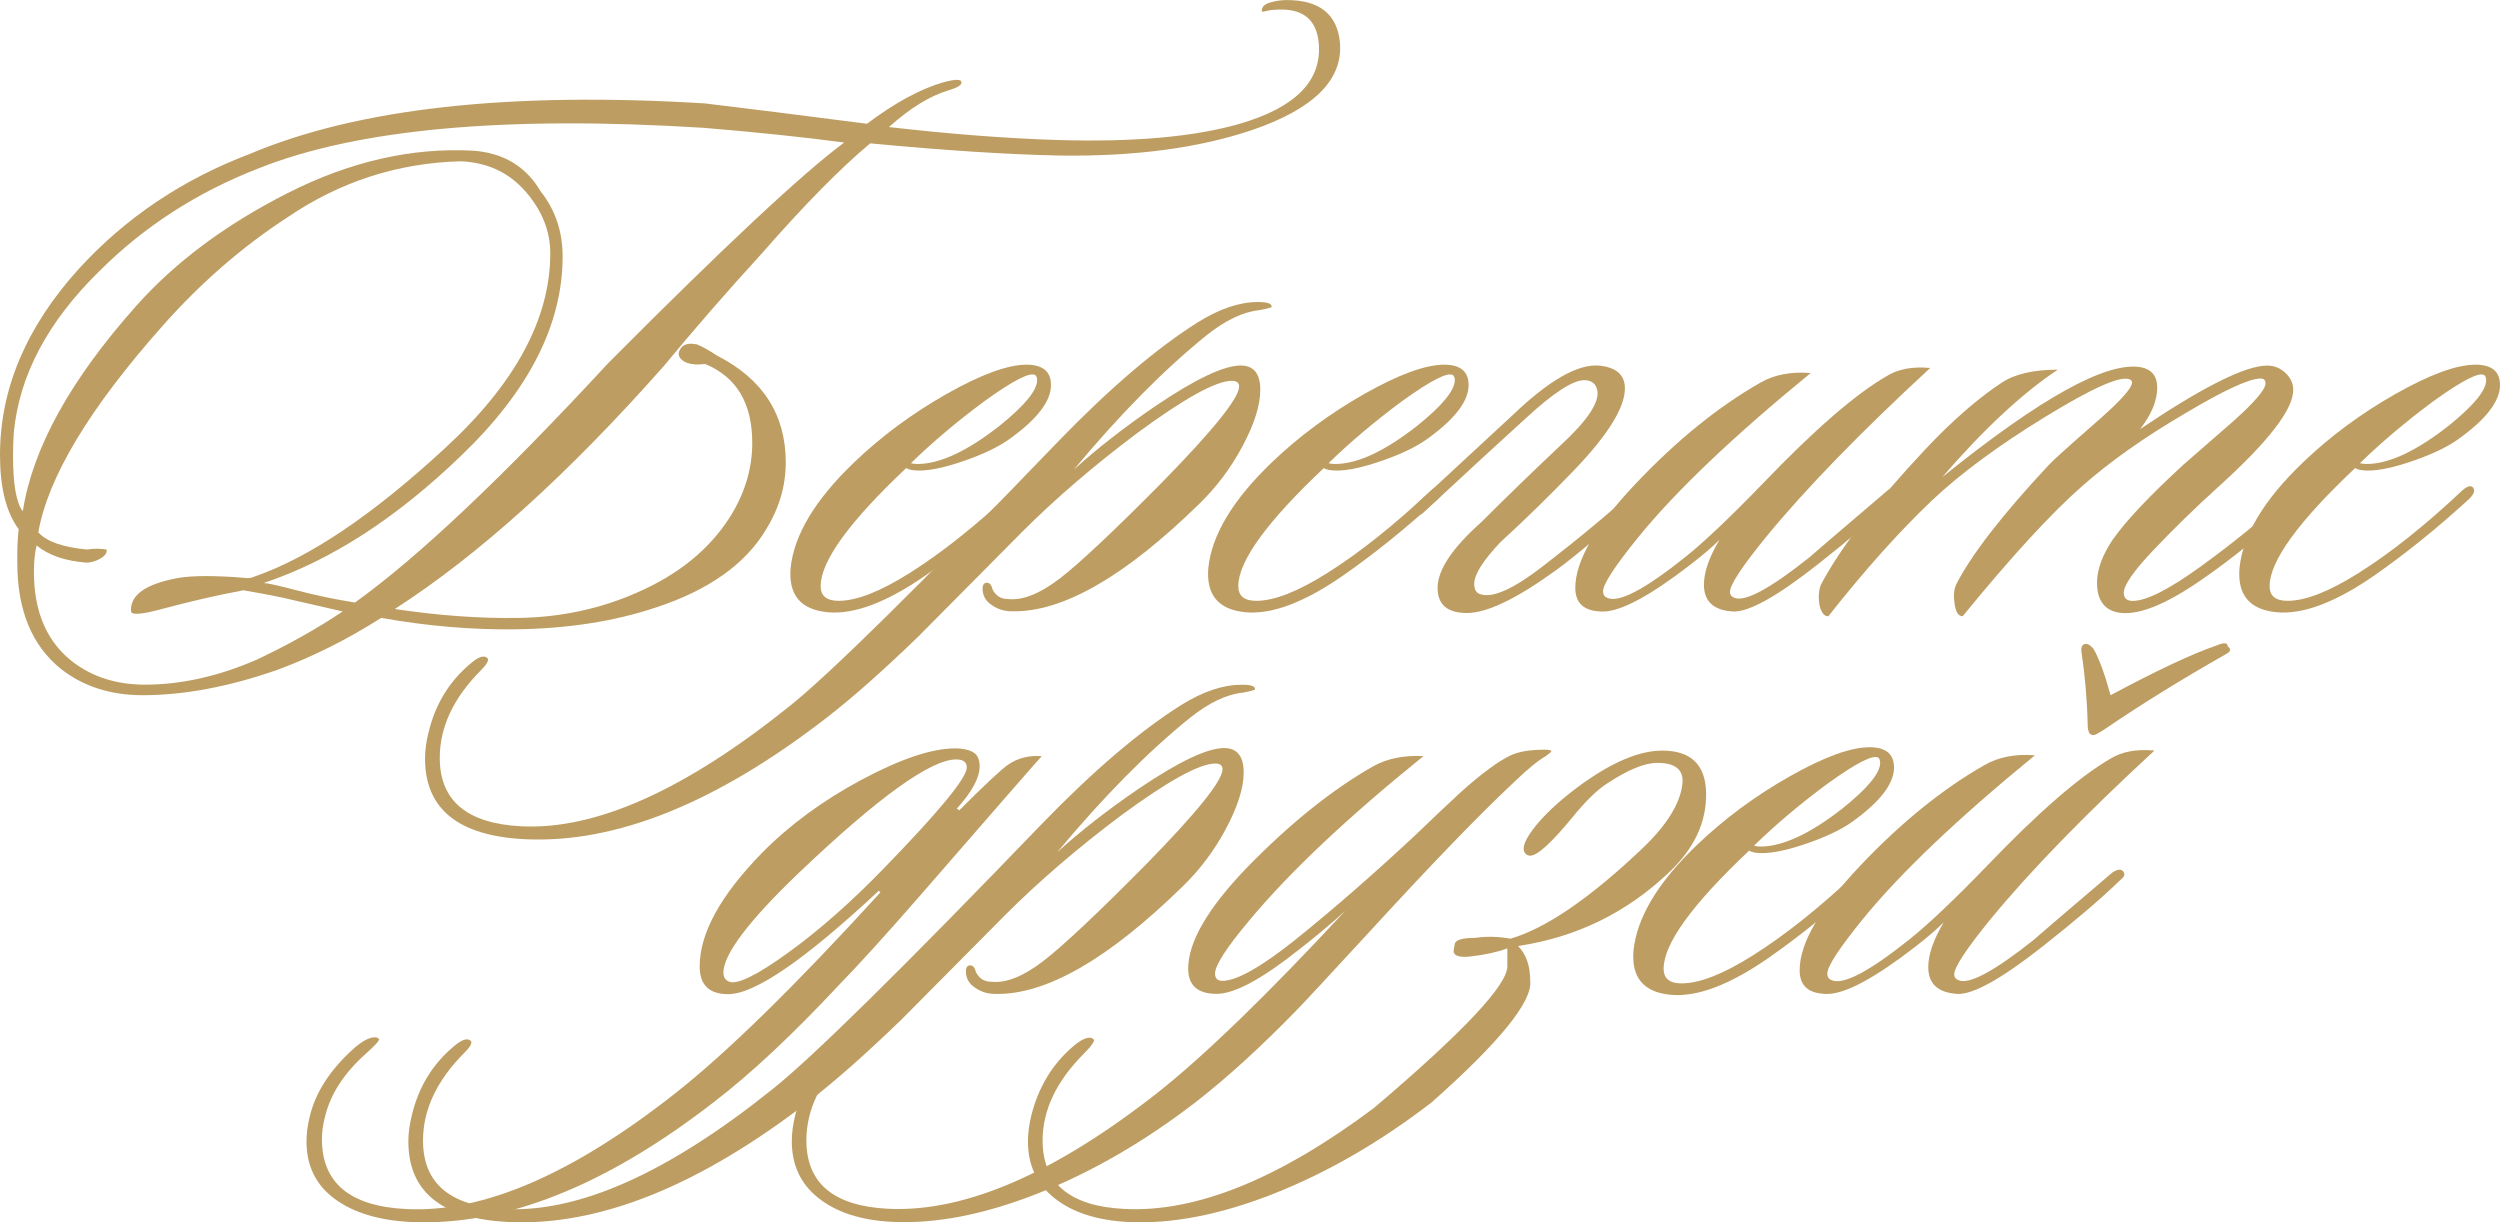
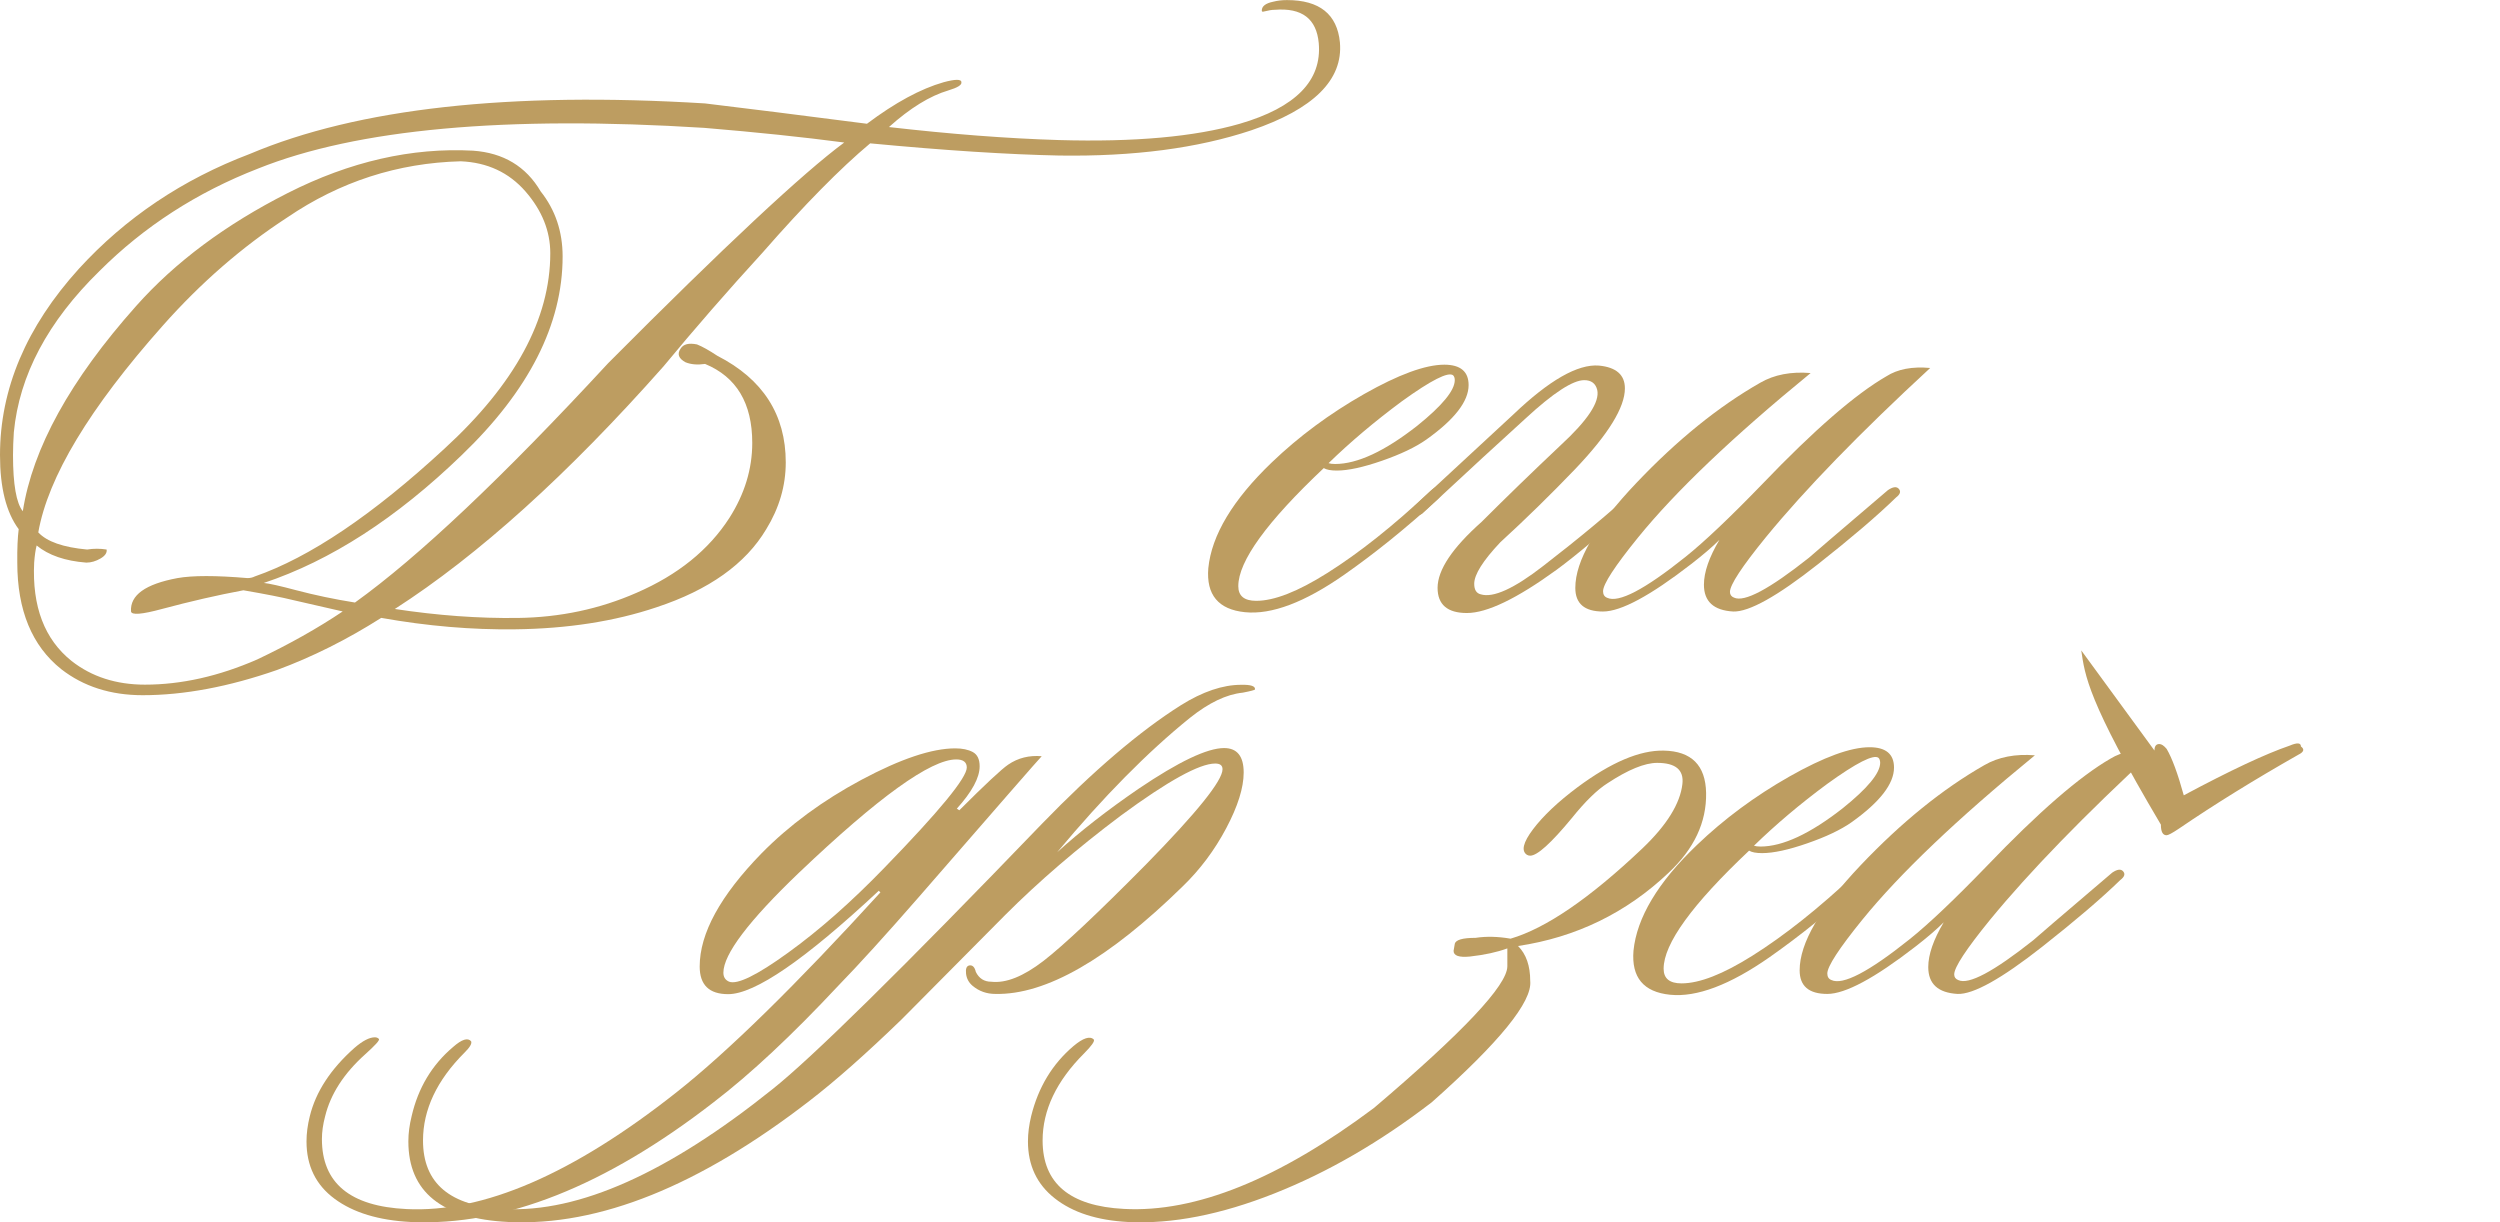
<svg xmlns="http://www.w3.org/2000/svg" version="1.1" id="Слой_1" x="0px" y="0px" viewBox="0 0 334.33 163.44" style="enable-background:new 0 0 334.33 163.44;" xml:space="preserve">
  <style type="text/css">
	.st0{fill:#BD9D61;}
</style>
  <path class="st0" d="M2.5,70.77C0.83,68.52,0,65.22,0,60.86C0,52,3.52,43.7,10.56,35.93c6.24-6.82,13.86-11.94,22.86-15.35  c14.44-6.1,34.73-8.35,60.86-6.75c5.44,0.65,12.66,1.56,21.66,2.72c3.77-2.83,7.19-4.68,10.24-5.55c1.59-0.43,2.39-0.43,2.39,0  c0.07,0.36-0.51,0.72-1.74,1.09c-2.47,0.73-5.12,2.36-7.95,4.9c8.2,0.94,15.78,1.53,22.75,1.74c10.09,0.29,18.14-0.44,24.17-2.18  c7.47-2.18,11-5.77,10.56-10.78c-0.3-3.27-2.25-4.75-5.88-4.46c-0.37,0-0.83,0.07-1.41,0.22c-0.22,0.07-0.33,0.04-0.33-0.11  c0-0.58,0.5-0.98,1.52-1.19c0.58-0.15,1.19-0.22,1.85-0.22c4.35,0,6.71,1.89,7.08,5.66c0.44,5.01-3.52,8.93-11.86,11.76  c-7.19,2.4-15.75,3.52-25.7,3.37c-6.82-0.14-15.24-0.68-25.26-1.63c-3.99,3.34-8.78,8.2-14.37,14.59  C97.29,38.91,92.87,43.99,88.73,49C75.95,63.44,63.98,74.25,52.8,81.44c5.73,0.87,11.21,1.27,16.44,1.2  c5.66-0.07,10.96-1.2,15.9-3.37c5.51-2.39,9.65-5.73,12.41-10.02c2.03-3.19,3.05-6.53,3.05-10.02c0-5.3-2.1-8.82-6.31-10.56  c-1.02,0.15-1.89,0.07-2.61-0.22c-0.94-0.51-1.16-1.12-0.65-1.85c0.37-0.58,1.09-0.76,2.18-0.54c0.73,0.29,1.63,0.8,2.72,1.52  c6.1,3.12,9.15,7.88,9.15,14.26c0,3.12-0.87,6.1-2.61,8.93c-2.76,4.64-7.66,8.13-14.7,10.45c-5.59,1.88-11.91,2.86-18.94,2.94  c-5.73,0.07-11.69-0.43-17.85-1.53c-4.57,2.9-9.22,5.23-13.94,6.97c-6.46,2.25-12.45,3.37-17.96,3.37c-4.28,0-7.91-1.16-10.89-3.48  c-3.92-3.12-5.88-7.88-5.88-14.26C2.29,73.35,2.36,71.86,2.5,70.77 M3.05,68.37c1.31-8.42,6.35-17.56,15.14-27.43  c5.22-5.88,11.99-10.92,20.3-15.13c8.31-4.21,16.57-6.1,24.77-5.66c4.06,0.29,7.08,2.1,9.04,5.44c1.96,2.47,2.94,5.37,2.94,8.71  c0,9.07-4.5,17.93-13.5,26.57c-8.71,8.42-17.53,14.11-26.46,17.09c0.73,0.07,2.18,0.4,4.36,0.98c2.47,0.65,5.08,1.2,7.83,1.64  c8.49-6.1,19.78-16.77,33.86-32.01c15.53-15.61,26.06-25.44,31.57-29.51c-5.51-0.73-11.76-1.38-18.72-1.96  c-26.57-1.67-46.45,0.15-59.66,5.44c-8.2,3.19-15.28,7.77-21.23,13.72C6.39,43.01,2.58,50.19,1.85,57.81  c-0.07,1.09-0.11,2.11-0.11,3.05C1.74,64.78,2.18,67.28,3.05,68.37z M5.12,71.2c1.16,1.24,3.34,2,6.53,2.29  c0.87-0.14,1.74-0.14,2.61,0c0.07,0.43-0.2,0.84-0.82,1.2c-0.62,0.36-1.25,0.55-1.9,0.55c-2.83-0.22-5.04-0.98-6.64-2.29  c-0.15,0.58-0.26,1.34-0.33,2.29C4.28,81.11,5.95,85.5,9.58,88.4c2.68,2.1,5.95,3.16,9.8,3.16c4.86,0,9.87-1.12,15.02-3.37  c4.28-2.03,8.09-4.18,11.43-6.42c-1.52-0.36-3.74-0.87-6.64-1.52c-1.45-0.36-3.67-0.8-6.64-1.31c-3.48,0.65-7.12,1.49-10.89,2.5  c-2.69,0.73-4.06,0.84-4.14,0.33c-0.14-2.18,1.92-3.66,6.21-4.46c2.03-0.36,5.15-0.36,9.36,0c0.36,0,0.69-0.07,0.98-0.22  c7.33-2.54,15.79-8.24,25.37-17.09c9.43-8.64,14.15-17.35,14.15-26.13c0-2.97-1.11-5.73-3.32-8.27c-2.22-2.54-5.1-3.88-8.66-4.03  c-8.42,0.22-16.15,2.72-23.19,7.51c-6.03,3.92-11.58,8.75-16.66,14.48C11.97,54.58,6.42,63.8,5.12,71.2z" />
-   <path class="st0" d="M140.55,51.5c0,2.18-1.89,4.61-5.66,7.29c-1.45,1.02-3.43,1.96-5.93,2.83c-2.51,0.87-4.52,1.31-6.04,1.31  c-0.8,0-1.38-0.11-1.74-0.33c-7.62,7.19-11.43,12.45-11.43,15.79c0,1.31,0.8,1.96,2.4,1.96c2.4,0,5.55-1.23,9.47-3.7  c4.28-2.69,8.89-6.35,13.83-11c0.73-0.65,1.23-0.8,1.53-0.43c0.29,0.36,0.11,0.87-0.55,1.52c-4.21,3.85-8.38,7.22-12.52,10.12  c-5.3,3.7-9.73,5.37-13.28,5.01c-3.56-0.36-5.19-2.32-4.9-5.88c0.44-4.42,3.26-9.14,8.49-14.15c3.63-3.48,7.75-6.53,12.36-9.15  c4.61-2.61,8.18-3.92,10.72-3.92C139.46,48.78,140.55,49.68,140.55,51.5 M138.48,50.19c-0.65-0.51-2.94,0.65-6.86,3.48  c-3.63,2.69-6.89,5.44-9.8,8.27c0.22,0.07,0.51,0.11,0.87,0.11c2.98,0,6.64-1.7,11-5.12c3.34-2.69,5.01-4.72,5.01-6.1  C138.7,50.55,138.63,50.34,138.48,50.19z" />
-   <path class="st0" d="M170.05,41.05c0,0.07-0.54,0.22-1.63,0.43c-2.18,0.22-4.54,1.34-7.08,3.37c-5.66,4.57-11.58,10.56-17.74,17.96  c3.12-2.83,6.75-5.66,10.89-8.49c5.37-3.63,9.18-5.44,11.43-5.44c1.74,0,2.62,1.09,2.62,3.26c0,2.04-0.78,4.52-2.34,7.46  c-1.56,2.94-3.5,5.53-5.82,7.78c-9.95,9.73-18.29,14.52-25.04,14.37c-1.16,0-2.18-0.36-3.05-1.09c-0.51-0.43-0.8-0.98-0.87-1.63  c-0.07-0.65,0.07-1.02,0.44-1.09c0.43-0.07,0.72,0.22,0.87,0.87c0.43,0.87,1.12,1.3,2.07,1.3c1.96,0.22,4.28-0.71,6.97-2.78  c2.68-2.07,7.25-6.37,13.71-12.9c6.82-6.97,10.23-11.22,10.23-12.74c0-0.5-0.33-0.76-0.98-0.76c-2.11,0-6.31,2.32-12.63,6.97  c-5.81,4.35-10.96,8.78-15.46,13.28c-8.78,8.85-13.39,13.5-13.83,13.94c-4.72,4.57-8.82,8.2-12.3,10.89  c-14.73,11.39-28.16,16.8-40.28,16.22c-8.93-0.43-13.39-4.03-13.39-10.78c0-1.09,0.15-2.21,0.44-3.37c0.87-3.77,2.72-6.86,5.55-9.26  c1.16-1.02,1.96-1.27,2.4-0.76c0.14,0.29-0.15,0.8-0.87,1.53c-3.7,3.7-5.55,7.62-5.55,11.76c0,5.73,3.63,8.78,10.89,9.15  c9.94,0.51,21.88-4.83,35.82-16.01c5.22-4.14,17.24-15.96,36.03-35.49c6.89-7.11,13.1-12.41,18.62-15.89  c2.9-1.81,5.59-2.72,8.05-2.72C169.51,40.39,170.12,40.61,170.05,41.05" />
  <path class="st0" d="M196.4,51.5c0,2.18-1.89,4.61-5.66,7.29c-1.45,1.02-3.43,1.96-5.93,2.83c-2.51,0.87-4.52,1.31-6.04,1.31  c-0.8,0-1.38-0.11-1.74-0.33c-7.62,7.19-11.43,12.45-11.43,15.79c0,1.31,0.8,1.96,2.4,1.96c2.4,0,5.55-1.23,9.47-3.7  c4.28-2.69,8.89-6.35,13.83-11c0.73-0.65,1.23-0.8,1.53-0.43c0.29,0.36,0.11,0.87-0.54,1.52c-4.21,3.85-8.38,7.22-12.52,10.12  c-5.3,3.7-9.72,5.37-13.28,5.01c-3.55-0.36-5.19-2.32-4.9-5.88c0.44-4.42,3.27-9.14,8.49-14.15c3.63-3.48,7.75-6.53,12.36-9.15  c4.61-2.61,8.18-3.92,10.73-3.92C195.31,48.78,196.4,49.68,196.4,51.5 M194.33,50.19c-0.65-0.51-2.94,0.65-6.86,3.48  c-3.63,2.69-6.89,5.44-9.8,8.27c0.22,0.07,0.51,0.11,0.87,0.11c2.98,0,6.64-1.7,11-5.12c3.34-2.69,5.01-4.72,5.01-6.1  C194.55,50.55,194.47,50.34,194.33,50.19z" />
  <path class="st0" d="M198.14,69.79c3.27-3.27,6.79-6.68,10.56-10.24c3.63-3.34,5.26-5.81,4.9-7.41c-0.22-0.87-0.8-1.3-1.74-1.3  c-1.52,0-4.14,1.7-7.84,5.12c-3.05,2.76-7.66,7-13.83,12.74c-0.58,0.36-0.98,0.36-1.19,0c-0.29-0.29-0.22-0.65,0.22-1.09  l13.17-12.19c4.79-4.57,8.6-6.75,11.43-6.53c2.32,0.22,3.48,1.24,3.48,3.05c0,2.54-2.21,6.13-6.64,10.78  c-3.27,3.41-6.61,6.68-10.02,9.8c-2.33,2.47-3.49,4.32-3.49,5.55c0,0.8,0.29,1.27,0.87,1.41c1.66,0.51,4.46-0.76,8.38-3.81  c4.79-3.7,8.89-7.11,12.3-10.23c0.73-0.65,1.2-0.8,1.42-0.44c0.29,0.51,0.11,1.02-0.54,1.52c-4.93,4.51-8.75,7.73-11.43,9.69  c-5.3,3.85-9.29,5.77-11.98,5.77c-2.61,0-3.92-1.13-3.92-3.37C192.26,76.21,194.22,73.27,198.14,69.79" />
  <path class="st0" d="M258.13,49.21c-9.36,8.64-16.69,16.18-21.99,22.65c-3.19,3.92-4.79,6.35-4.79,7.3c0,0.36,0.18,0.62,0.54,0.76  c1.38,0.65,4.71-1.12,10.02-5.33c0.14-0.14,3.66-3.16,10.56-9.04c0.65-0.44,1.12-0.51,1.42-0.22c0.36,0.36,0.25,0.76-0.33,1.2  c-2.54,2.47-6.02,5.44-10.45,8.93c-5.44,4.29-9.22,6.39-11.32,6.32c-2.62-0.15-3.92-1.34-3.92-3.59c0-1.67,0.69-3.66,2.07-5.99  c-0.95,0.95-2.22,2.03-3.81,3.26c-5.44,4.21-9.36,6.32-11.76,6.32c-2.47,0-3.7-1.05-3.7-3.16c0-3.63,2.72-8.31,8.17-14.04  c5.44-5.73,10.96-10.2,16.55-13.39c1.88-1.09,4.14-1.52,6.75-1.3c-10.38,8.49-18.07,15.82-23.08,21.99  c-3.12,3.85-4.68,6.24-4.68,7.19c0,0.43,0.18,0.73,0.54,0.87c1.53,0.73,5.01-1.09,10.45-5.44c2.54-2.03,5.99-5.3,10.34-9.8  c6.89-7.19,12.41-11.98,16.55-14.37C253.77,49.36,255.73,48.99,258.13,49.21" />
-   <path class="st0" d="M307.44,65.97c0.29,0.29,0.03,0.84-0.76,1.64c-4.07,3.77-8.1,7.04-12.09,9.8c-5.08,3.56-8.93,5.05-11.54,4.46  c-1.74-0.43-2.61-1.74-2.61-3.92c0-1.81,0.72-3.77,2.17-5.88c1.74-2.47,4.87-5.77,9.36-9.91c2.25-1.96,4.5-3.92,6.75-5.88  c2.83-2.54,4.25-4.21,4.25-5.01c0-0.43-0.22-0.65-0.65-0.65c-1.52,0-4.9,1.56-10.13,4.68c-5.44,3.19-10.01,6.42-13.72,9.69  c-4.21,3.7-9.54,9.51-16,17.42c-0.59,0-0.94-0.58-1.09-1.74c-0.15-1.02-0.07-1.85,0.22-2.5c2.03-3.99,6.17-9.33,12.41-16.01  c0.44-0.5,2.65-2.5,6.65-5.99c2.97-2.61,4.46-4.28,4.46-5.01c0-0.22-0.11-0.36-0.33-0.43c-1.24-0.51-4.99,1.16-11.27,5.01  c-6.28,3.85-11.34,7.58-15.19,11.22c-4.35,4.13-8.96,9.29-13.83,15.46c-0.58,0-0.98-0.55-1.2-1.63c-0.14-1.01-0.07-1.89,0.22-2.61  c2.61-4.94,7.3-11,14.04-18.18c3.56-3.77,6.93-6.71,10.13-8.82c1.74-1.16,4.24-1.74,7.51-1.74c-4.72,3.12-9.87,7.91-15.46,14.37  c13.14-10.6,21.99-15.5,26.57-14.7c1.45,0.29,2.18,1.2,2.18,2.72c0,1.74-0.76,3.59-2.28,5.55c8.42-5.66,14.08-8.49,16.98-8.49  c0.94,0,1.76,0.33,2.45,0.98c0.69,0.65,1.04,1.41,1.04,2.28c0,2.61-3.34,6.93-10.02,12.96c-3.12,2.83-6.01,5.64-8.66,8.44  c-2.65,2.79-3.98,4.7-3.98,5.72c0,0.73,0.4,1.09,1.2,1.09c1.81,0,4.82-1.52,9.04-4.57c4.21-3.05,8.02-6.13,11.43-9.26  C306.5,65.8,307.08,65.61,307.44,65.97" />
-   <path class="st0" d="M334.33,51.5c0,2.18-1.89,4.61-5.66,7.29c-1.45,1.02-3.43,1.96-5.94,2.83c-2.5,0.87-4.52,1.31-6.04,1.31  c-0.8,0-1.38-0.11-1.74-0.33c-7.62,7.19-11.43,12.45-11.43,15.79c0,1.31,0.8,1.96,2.4,1.96c2.39,0,5.55-1.23,9.47-3.7  c4.28-2.69,8.89-6.35,13.83-11c0.72-0.65,1.23-0.8,1.52-0.43c0.29,0.36,0.11,0.87-0.55,1.52c-4.21,3.85-8.38,7.22-12.52,10.12  c-5.3,3.7-9.73,5.37-13.28,5.01c-3.55-0.36-5.19-2.32-4.9-5.88c0.44-4.42,3.26-9.14,8.49-14.15c3.63-3.48,7.75-6.53,12.36-9.15  c4.61-2.61,8.18-3.92,10.72-3.92C333.24,48.78,334.33,49.68,334.33,51.5 M332.26,50.19c-0.65-0.51-2.94,0.65-6.86,3.48  c-3.63,2.69-6.89,5.44-9.8,8.27c0.22,0.07,0.51,0.11,0.87,0.11c2.98,0,6.64-1.7,11-5.12c3.34-2.69,5.01-4.72,5.01-6.1  C332.48,50.55,332.4,50.34,332.26,50.19z" />
  <path class="st0" d="M253.29,102.65c0,2.18-1.89,4.61-5.66,7.3c-1.45,1.02-3.43,1.96-5.94,2.83c-2.5,0.87-4.52,1.31-6.04,1.31  c-0.8,0-1.38-0.11-1.74-0.33c-7.62,7.19-11.43,12.45-11.43,15.79c0,1.31,0.8,1.96,2.4,1.96c2.39,0,5.55-1.23,9.47-3.7  c4.28-2.69,8.89-6.35,13.83-11c0.73-0.65,1.23-0.8,1.52-0.43c0.29,0.36,0.11,0.87-0.55,1.52c-4.21,3.85-8.38,7.22-12.52,10.12  c-5.3,3.7-9.73,5.37-13.28,5.01c-3.56-0.36-5.19-2.32-4.9-5.88c0.44-4.42,3.26-9.15,8.49-14.15c3.63-3.48,7.75-6.53,12.36-9.15  c4.61-2.61,8.18-3.92,10.73-3.92C252.2,99.93,253.29,100.84,253.29,102.65 M251.22,101.35c-0.65-0.51-2.94,0.65-6.86,3.48  c-3.63,2.68-6.89,5.44-9.8,8.27c0.22,0.07,0.51,0.11,0.87,0.11c2.98,0,6.64-1.71,11-5.12c3.34-2.68,5.01-4.71,5.01-6.09  C251.43,101.71,251.36,101.49,251.22,101.35z" />
-   <path class="st0" d="M288.12,100.37c-9.36,8.64-16.69,16.18-21.99,22.64c-3.19,3.92-4.79,6.35-4.79,7.3c0,0.36,0.18,0.62,0.55,0.76  c1.38,0.65,4.71-1.12,10.02-5.33c0.14-0.15,3.66-3.16,10.56-9.04c0.65-0.44,1.12-0.51,1.42-0.22c0.36,0.36,0.25,0.76-0.33,1.2  c-2.54,2.47-6.02,5.44-10.45,8.93c-5.44,4.28-9.22,6.39-11.32,6.31c-2.61-0.15-3.92-1.34-3.92-3.59c0-1.67,0.69-3.66,2.07-5.99  c-0.95,0.95-2.22,2.04-3.81,3.27c-5.44,4.21-9.36,6.31-11.76,6.31c-2.47,0-3.7-1.05-3.7-3.16c0-3.63,2.72-8.31,8.16-14.05  c5.44-5.73,10.96-10.2,16.55-13.39c1.89-1.09,4.14-1.52,6.75-1.31c-10.38,8.49-18.07,15.82-23.08,21.99  c-3.12,3.85-4.68,6.25-4.68,7.19c0,0.43,0.18,0.73,0.54,0.87c1.53,0.73,5.01-1.09,10.45-5.44c2.54-2.03,5.99-5.3,10.34-9.8  c6.89-7.19,12.41-11.98,16.55-14.37C283.77,100.51,285.73,100.15,288.12,100.37 M278.33,86.98c0-0.58,0.22-0.87,0.65-0.87  c0.29,0,0.61,0.21,0.98,0.65c0.73,1.24,1.49,3.31,2.29,6.21c6.24-3.34,10.96-5.55,14.15-6.64c1.01-0.43,1.52-0.4,1.52,0.11  c0.5,0.36,0.4,0.73-0.33,1.09c-5.88,3.34-11.22,6.64-16.01,9.91c-0.87,0.58-1.41,0.87-1.63,0.87c-0.51,0-0.76-0.47-0.76-1.42  C279.12,93.62,278.83,90.31,278.33,86.98z" />
+   <path class="st0" d="M288.12,100.37c-9.36,8.64-16.69,16.18-21.99,22.64c-3.19,3.92-4.79,6.35-4.79,7.3c0,0.36,0.18,0.62,0.55,0.76  c1.38,0.65,4.71-1.12,10.02-5.33c0.14-0.15,3.66-3.16,10.56-9.04c0.65-0.44,1.12-0.51,1.42-0.22c0.36,0.36,0.25,0.76-0.33,1.2  c-2.54,2.47-6.02,5.44-10.45,8.93c-5.44,4.28-9.22,6.39-11.32,6.31c-2.61-0.15-3.92-1.34-3.92-3.59c0-1.67,0.69-3.66,2.07-5.99  c-0.95,0.95-2.22,2.04-3.81,3.27c-5.44,4.21-9.36,6.31-11.76,6.31c-2.47,0-3.7-1.05-3.7-3.16c0-3.63,2.72-8.31,8.16-14.05  c5.44-5.73,10.96-10.2,16.55-13.39c1.89-1.09,4.14-1.52,6.75-1.31c-10.38,8.49-18.07,15.82-23.08,21.99  c-3.12,3.85-4.68,6.25-4.68,7.19c0,0.43,0.18,0.73,0.54,0.87c1.53,0.73,5.01-1.09,10.45-5.44c2.54-2.03,5.99-5.3,10.34-9.8  c6.89-7.19,12.41-11.98,16.55-14.37C283.77,100.51,285.73,100.15,288.12,100.37 c0-0.58,0.22-0.87,0.65-0.87  c0.29,0,0.61,0.21,0.98,0.65c0.73,1.24,1.49,3.31,2.29,6.21c6.24-3.34,10.96-5.55,14.15-6.64c1.01-0.43,1.52-0.4,1.52,0.11  c0.5,0.36,0.4,0.73-0.33,1.09c-5.88,3.34-11.22,6.64-16.01,9.91c-0.87,0.58-1.41,0.87-1.63,0.87c-0.51,0-0.76-0.47-0.76-1.42  C279.12,93.62,278.83,90.31,278.33,86.98z" />
  <path class="st0" d="M139.31,101.13c-0.36,0.36-5.84,6.64-16.44,18.84c-4.43,5.08-8.02,9.03-10.78,11.87  c-6.17,6.6-11.72,11.79-16.66,15.57c-14.51,11.25-28.01,16.58-40.5,16.01c-4.28-0.22-7.68-1.25-10.18-3.1  c-2.51-1.85-3.76-4.41-3.76-7.67c0-1.09,0.15-2.21,0.44-3.37c0.8-3.27,2.79-6.32,5.98-9.15c1.09-0.94,2-1.41,2.72-1.41  c0.22,0,0.4,0.07,0.54,0.22c0.15,0.15-0.47,0.83-1.85,2.07c-2.83,2.54-4.61,5.3-5.34,8.27c-0.29,1.09-0.43,2.1-0.43,3.05  c0,5.88,3.77,9,11.32,9.36c10.24,0.51,22.25-4.68,36.04-15.57c6.9-5.44,16.01-14.37,27.33-26.78l-0.22-0.22  c-9.87,9.22-16.58,13.83-20.14,13.83c-2.54,0-3.81-1.23-3.81-3.7c0-4.43,2.76-9.47,8.27-15.13c3.71-3.77,8.17-7.06,13.39-9.85  c5.23-2.79,9.4-4.19,12.52-4.19c0.94,0,1.72,0.16,2.34,0.49c0.61,0.33,0.92,0.96,0.92,1.91c0,1.52-1.02,3.41-3.05,5.66l0.33,0.22  c3.48-3.48,5.66-5.51,6.53-6.1C136.15,101.35,137.64,100.99,139.31,101.13 M127.88,101.56c-3.41,0-10.41,5.04-21.01,15.13  c-6.75,6.46-10.13,10.93-10.13,13.39c0,0.58,0.25,0.98,0.76,1.2c1.09,0.43,3.72-0.85,7.89-3.87c4.17-3.01,8.48-6.81,12.9-11.38  c7.33-7.55,11-12.01,11-13.39C129.29,101.93,128.82,101.56,127.88,101.56z" />
  <path class="st0" d="M167.83,92.2c0,0.07-0.54,0.22-1.63,0.43c-2.18,0.22-4.54,1.35-7.08,3.38c-5.66,4.57-11.57,10.56-17.74,17.96  c3.12-2.83,6.75-5.66,10.89-8.49c5.37-3.63,9.18-5.44,11.43-5.44c1.74,0,2.62,1.09,2.62,3.27c0,2.03-0.78,4.52-2.34,7.46  c-1.56,2.94-3.5,5.53-5.83,7.78c-9.94,9.73-18.29,14.52-25.04,14.37c-1.16,0-2.18-0.36-3.05-1.09c-0.51-0.43-0.8-0.98-0.87-1.63  c-0.07-0.65,0.07-1.02,0.44-1.09c0.43-0.07,0.72,0.22,0.87,0.87c0.43,0.87,1.12,1.31,2.07,1.31c1.96,0.22,4.28-0.71,6.97-2.78  c2.68-2.07,7.25-6.37,13.71-12.9c6.83-6.97,10.24-11.21,10.24-12.74c0-0.51-0.33-0.76-0.98-0.76c-2.1,0-6.31,2.32-12.63,6.97  c-5.81,4.36-10.96,8.79-15.46,13.29c-8.78,8.86-13.39,13.5-13.83,13.94c-4.72,4.57-8.82,8.2-12.31,10.89  c-14.73,11.39-28.16,16.8-40.28,16.22c-8.93-0.43-13.39-4.03-13.39-10.78c0-1.09,0.15-2.21,0.44-3.38c0.87-3.77,2.72-6.86,5.55-9.25  c1.16-1.02,1.96-1.27,2.4-0.76c0.14,0.29-0.15,0.8-0.88,1.52c-3.7,3.7-5.55,7.62-5.55,11.76c0,5.73,3.63,8.78,10.89,9.15  c9.94,0.51,21.88-4.83,35.82-16c5.22-4.14,17.24-15.96,36.04-35.49c6.89-7.11,13.1-12.41,18.62-15.89c2.9-1.81,5.58-2.72,8.05-2.72  C167.28,91.55,167.9,91.76,167.83,92.2" />
-   <path class="st0" d="M207.46,100.48c0,0.07-0.25,0.29-0.76,0.65c-1.02,0.58-2.43,1.74-4.24,3.48c-4.58,4.29-10.93,10.85-19.05,19.71  c-5.95,6.46-9.29,10.05-10.02,10.78c-4.72,4.86-9.21,8.96-13.5,12.3c-6.89,5.3-13.92,9.37-21.07,12.19  c-7.15,2.83-13.66,4.1-19.54,3.81c-4.14-0.21-7.4-1.27-9.8-3.16c-2.4-1.88-3.59-4.43-3.59-7.62c0-1.09,0.15-2.22,0.43-3.38  c0.94-3.85,2.83-6.97,5.66-9.37c1.3-1.09,2.21-1.38,2.72-0.87c0.15,0.22-0.29,0.83-1.31,1.85c-3.7,3.7-5.55,7.59-5.55,11.65  c0,5.73,3.63,8.78,10.89,9.15c10.23,0.51,22.28-4.68,36.14-15.57c6.24-4.94,14.59-13.03,25.04-24.28c-1.74,1.6-3.77,3.3-6.1,5.12  c-5.01,3.99-8.71,5.99-11.1,5.99c-2.54,0-3.81-1.12-3.81-3.37c0-3.56,2.61-8.06,7.84-13.5c5.8-5.95,11.47-10.49,16.98-13.61  c1.89-1.02,4.1-1.45,6.64-1.31c-10.16,8.2-17.93,15.53-23.3,21.99c-3.05,3.63-4.57,5.99-4.57,7.08c0,0.66,0.33,0.98,0.98,0.98  c1.89,0,5.12-1.81,9.69-5.44c5.15-4.14,10.52-8.82,16.11-14.04c2.03-1.96,4.06-3.88,6.1-5.77c2.76-2.47,4.97-4.1,6.64-4.9  c1.09-0.51,2.61-0.76,4.57-0.76C207.16,100.26,207.46,100.33,207.46,100.48" />
  <path class="st0" d="M201.58,129.22v-2.39c-1.38,0.51-3.05,0.87-5.01,1.09c-1.45,0.14-2.18-0.11-2.18-0.76  c0-0.07,0.06-0.38,0.16-0.93c0.11-0.54,1.04-0.81,2.78-0.81c1.45-0.22,3.01-0.18,4.68,0.11c4.72-1.38,10.6-5.4,17.64-12.08  c3.27-3.12,5.04-5.99,5.34-8.6c0.22-1.89-0.91-2.83-3.37-2.83c-1.67,0-3.89,0.91-6.64,2.72c-1.38,0.87-2.98,2.43-4.79,4.68  c-2.76,3.34-4.61,5.01-5.55,5.01c-0.15,0-0.29-0.03-0.43-0.11c-0.8-0.51-0.53-1.65,0.81-3.43c1.34-1.77,3.32-3.65,5.94-5.61  c4.5-3.34,8.34-4.97,11.54-4.9c3.7,0.07,5.59,1.96,5.66,5.66c0.07,3.92-1.6,7.47-5.01,10.67c-5.66,5.37-12.38,8.64-20.14,9.8  c1.09,1.09,1.63,2.65,1.63,4.68c0.29,2.76-4.1,8.17-13.17,16.22c-6.89,5.3-13.91,9.37-21.07,12.2c-7.15,2.83-13.66,4.1-19.54,3.81  c-4.14-0.22-7.4-1.27-9.8-3.16c-2.4-1.88-3.59-4.43-3.59-7.62c0-1.09,0.15-2.22,0.43-3.38c0.95-3.85,2.83-6.97,5.66-9.37  c1.3-1.09,2.21-1.38,2.72-0.87c0.14,0.22-0.29,0.83-1.3,1.85c-3.7,3.7-5.55,7.59-5.55,11.65c0,5.73,3.63,8.78,10.89,9.15  c9.58,0.51,20.72-3.99,33.42-13.5C195.63,138.07,201.58,131.76,201.58,129.22" />
</svg>